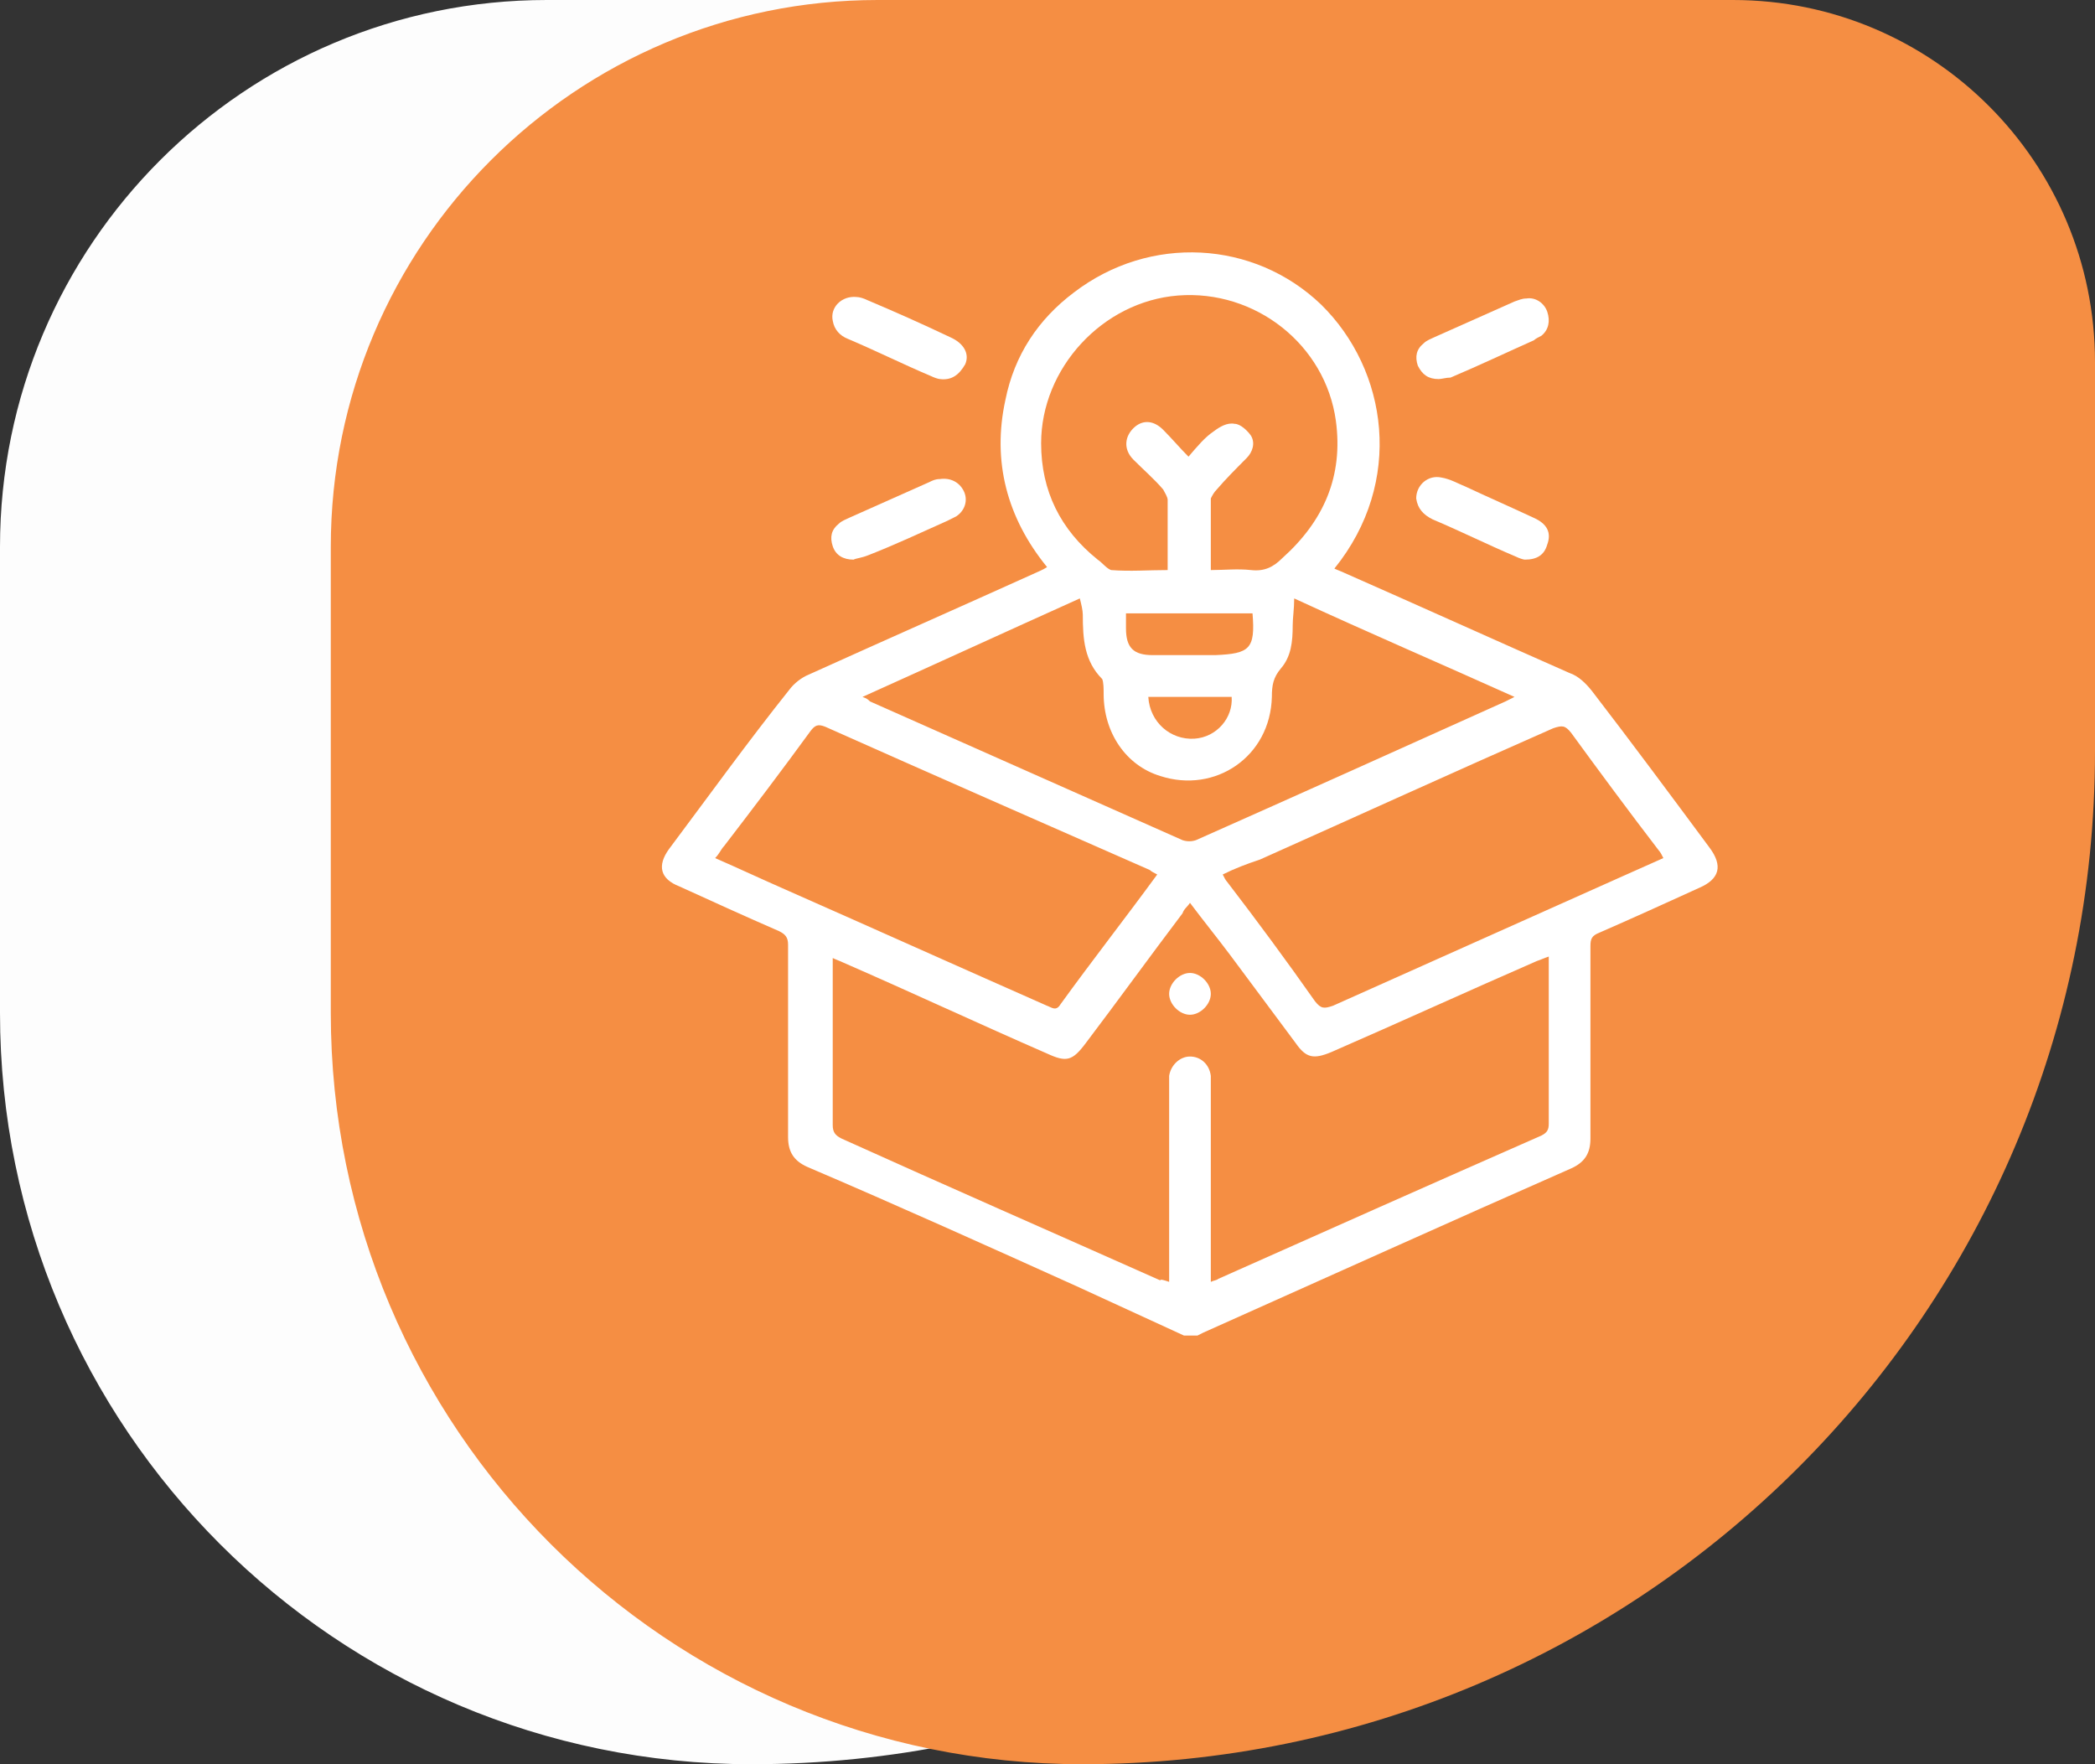
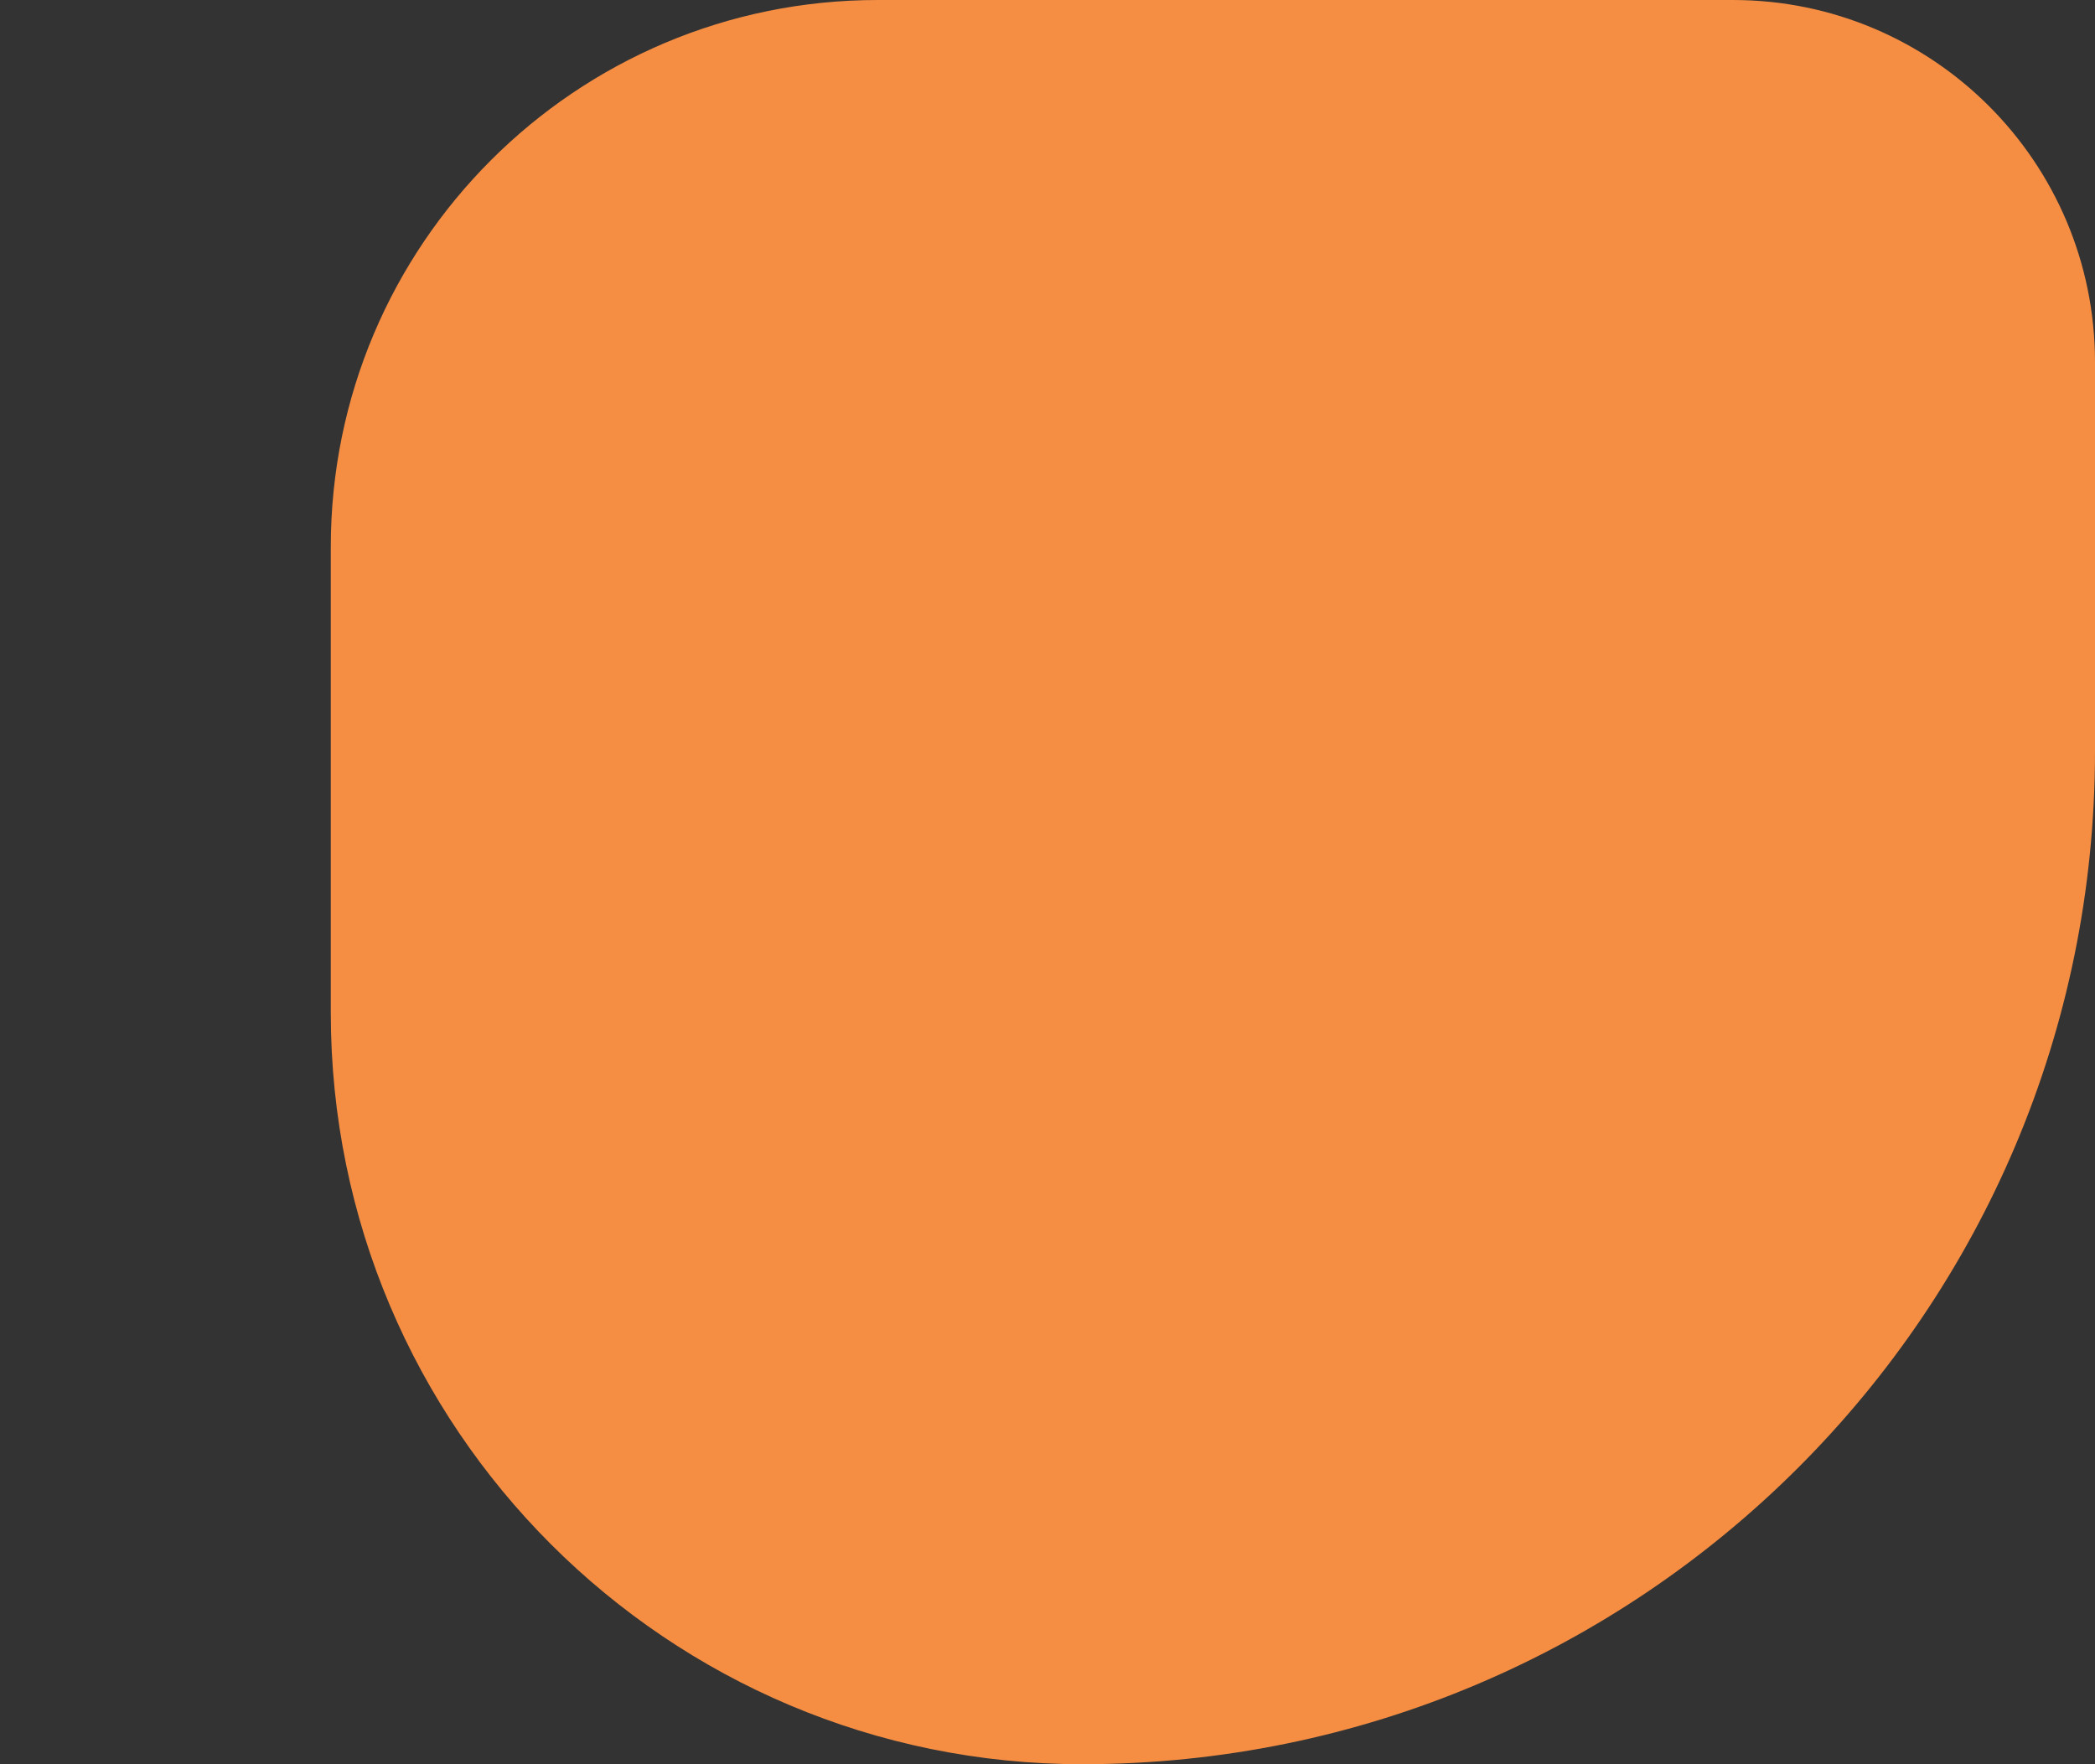
<svg xmlns="http://www.w3.org/2000/svg" width="95" height="80" viewBox="0 0 95 80" fill="none">
  <rect x="0" y="0" width="95" height="80" fill="#333333" stroke="none" />
-   <path d="M0 24.8C0 11.103 11.103 0 24.8 0H63.581C72.649 0 80 7.351 80 16.419V34.069C80 59.436 59.436 80 34.069 80V80C15.253 80 0 64.747 0 45.931V24.8Z" fill="#FDFDFD" />
  <path d="M15 24.8C15 11.103 26.103 0 39.8 0H78.581C87.649 0 95 7.351 95 16.419V34.069C95 59.436 74.436 80 49.069 80V80C30.253 80 15 64.747 15 45.931V24.8Z" fill="#F58E43" />
  <g clip-path="url(#clip0_1043_227)">
    <path d="M53.691 60.563C52.071 59.818 50.451 59.074 48.831 58.33C44.781 56.503 40.731 54.676 36.613 52.916C36.006 52.646 35.736 52.24 35.736 51.563C35.736 48.654 35.736 45.744 35.736 42.834C35.736 42.496 35.601 42.361 35.331 42.225C33.778 41.549 32.293 40.872 30.808 40.195C29.93 39.857 29.795 39.248 30.335 38.504C32.158 36.068 33.913 33.632 35.803 31.264C36.006 30.993 36.343 30.722 36.681 30.587C40.123 29.03 43.498 27.542 46.941 25.986C47.076 25.918 47.279 25.85 47.481 25.715C45.658 23.482 44.983 20.911 45.591 18.136C45.996 16.107 47.076 14.482 48.696 13.264C52.139 10.626 56.864 10.896 59.902 13.806C62.939 16.783 63.682 21.858 60.509 25.783C60.644 25.85 60.847 25.918 60.982 25.986C64.357 27.474 67.799 29.03 71.174 30.519C71.579 30.654 71.917 30.993 72.187 31.331C74.01 33.7 75.765 36.068 77.52 38.436C78.127 39.248 77.992 39.857 77.047 40.263C75.562 40.94 74.077 41.616 72.525 42.293C72.187 42.428 72.12 42.564 72.12 42.902C72.12 45.812 72.12 48.721 72.12 51.631C72.12 52.307 71.85 52.713 71.242 52.984C65.707 55.42 60.172 57.924 54.569 60.427C54.434 60.495 54.299 60.563 54.164 60.63C54.029 60.563 53.826 60.563 53.691 60.563ZM53.016 58.127C53.016 57.924 53.016 57.721 53.016 57.585C53.016 54.811 53.016 52.037 53.016 49.263C53.016 49.127 53.016 48.924 53.016 48.789C53.084 48.315 53.489 47.909 53.961 47.909C54.434 47.909 54.839 48.248 54.906 48.789C54.906 48.924 54.906 49.127 54.906 49.263C54.906 52.037 54.906 54.811 54.906 57.585C54.906 57.788 54.906 57.924 54.906 58.127C55.041 58.059 55.176 58.059 55.244 57.991C60.104 55.826 64.964 53.661 69.892 51.495C70.162 51.36 70.23 51.225 70.23 50.954C70.23 48.586 70.23 46.15 70.23 43.782C70.23 43.646 70.23 43.511 70.23 43.376C70.027 43.443 69.892 43.511 69.689 43.579C66.584 44.932 63.479 46.353 60.374 47.706C59.564 48.044 59.227 47.977 58.754 47.3C57.742 45.947 56.797 44.661 55.784 43.308C55.176 42.496 54.569 41.752 53.961 40.94C53.826 41.143 53.691 41.21 53.624 41.413C52.139 43.376 50.721 45.338 49.236 47.3C48.629 48.112 48.359 48.18 47.481 47.774C44.376 46.42 41.338 45 38.233 43.646C38.098 43.579 37.896 43.511 37.761 43.443C37.761 46.014 37.761 48.518 37.761 51.022C37.761 51.36 37.896 51.495 38.166 51.631C42.958 53.796 47.751 55.894 52.611 58.059C52.611 57.991 52.814 58.059 53.016 58.127ZM52.476 39.654C52.341 39.586 52.206 39.519 52.139 39.451C47.211 37.286 42.283 35.12 37.423 32.955C37.086 32.82 36.951 32.888 36.748 33.158C35.466 34.917 34.183 36.609 32.833 38.368C32.698 38.504 32.63 38.707 32.428 38.91C33.508 39.383 34.521 39.857 35.601 40.331C39.583 42.09 43.498 43.849 47.481 45.608C47.684 45.676 47.886 45.879 48.089 45.541C49.506 43.579 50.991 41.684 52.476 39.654ZM55.446 39.654C55.514 39.789 55.581 39.925 55.649 39.992C56.999 41.752 58.349 43.579 59.632 45.406C59.902 45.744 60.037 45.744 60.442 45.608C64.829 43.646 69.217 41.684 73.605 39.722C74.212 39.451 74.82 39.18 75.427 38.91C75.36 38.774 75.292 38.639 75.225 38.571C73.875 36.812 72.525 34.985 71.242 33.226C70.972 32.888 70.837 32.888 70.432 33.023C65.977 34.985 61.522 37.015 57.134 38.977C56.526 39.18 55.986 39.383 55.446 39.654ZM39.111 31.602C39.313 31.669 39.381 31.737 39.448 31.805C44.173 33.902 48.899 36 53.624 38.098C53.826 38.165 54.029 38.165 54.231 38.098C58.956 36 63.614 33.902 68.272 31.805C68.407 31.737 68.542 31.669 68.677 31.602C65.369 30.113 62.062 28.692 58.687 27.136C58.687 27.61 58.619 28.016 58.619 28.354C58.619 29.098 58.551 29.775 58.079 30.316C57.742 30.722 57.674 31.061 57.674 31.602C57.606 34.308 55.109 36 52.611 35.188C51.059 34.714 50.046 33.226 50.046 31.466C50.046 31.264 50.046 30.925 49.979 30.79C49.169 29.978 49.101 28.963 49.101 27.88C49.101 27.677 49.034 27.407 48.966 27.136C45.658 28.625 42.418 30.113 39.111 31.602ZM54.906 25.85C55.514 25.85 56.121 25.783 56.729 25.85C57.337 25.918 57.742 25.715 58.147 25.309C60.037 23.617 60.914 21.587 60.577 19.084C60.104 15.633 56.931 13.129 53.421 13.4C49.979 13.671 47.211 16.715 47.211 20.099C47.211 22.264 48.089 24.023 49.776 25.377C49.979 25.512 50.181 25.783 50.384 25.85C51.261 25.918 52.071 25.85 52.949 25.85C52.949 24.768 52.949 23.685 52.949 22.67C52.949 22.535 52.814 22.332 52.746 22.196C52.341 21.723 51.869 21.317 51.396 20.843C50.924 20.369 50.991 19.76 51.464 19.354C51.869 19.016 52.341 19.084 52.746 19.49C53.151 19.896 53.489 20.302 53.894 20.708C54.299 20.234 54.636 19.828 55.041 19.557C55.311 19.354 55.649 19.151 55.986 19.219C56.256 19.219 56.594 19.557 56.729 19.76C56.931 20.099 56.797 20.505 56.526 20.775C56.054 21.249 55.581 21.723 55.176 22.196C55.041 22.332 54.974 22.467 54.906 22.602C54.906 23.617 54.906 24.7 54.906 25.85ZM56.797 27.813C54.906 27.813 53.016 27.813 51.059 27.813C51.059 28.083 51.059 28.286 51.059 28.489C51.059 29.369 51.396 29.707 52.274 29.707C53.219 29.707 54.164 29.707 55.109 29.707C56.661 29.64 56.931 29.436 56.797 27.813ZM52.071 31.602C52.139 32.752 53.084 33.564 54.164 33.496C55.176 33.429 55.919 32.549 55.851 31.602C54.569 31.602 53.286 31.602 52.071 31.602Z" fill="white" />
-     <path d="M38.706 25.377C38.233 25.377 37.895 25.174 37.761 24.768C37.626 24.362 37.693 24.023 38.031 23.753C38.166 23.617 38.368 23.55 38.503 23.482C39.718 22.941 40.933 22.399 42.148 21.858C42.283 21.79 42.418 21.723 42.621 21.723C43.093 21.655 43.498 21.858 43.701 22.264C43.903 22.67 43.768 23.144 43.363 23.414C43.228 23.482 43.093 23.55 42.958 23.617C41.743 24.159 40.596 24.7 39.381 25.174C39.043 25.309 38.84 25.309 38.706 25.377Z" fill="white" />
-     <path d="M69.146 25.377C69.079 25.377 68.876 25.309 68.741 25.241C67.459 24.7 66.244 24.091 64.961 23.55C64.556 23.347 64.286 23.076 64.219 22.602C64.219 21.993 64.759 21.52 65.366 21.655C65.771 21.723 66.109 21.926 66.446 22.061C67.459 22.535 68.539 23.008 69.552 23.482C70.159 23.753 70.362 24.159 70.159 24.7C70.024 25.174 69.686 25.377 69.146 25.377Z" fill="white" />
    <path d="M65.237 17.189C64.764 17.189 64.494 16.986 64.292 16.58C64.157 16.174 64.224 15.836 64.562 15.565C64.697 15.43 64.899 15.362 65.034 15.295C66.249 14.753 67.464 14.212 68.679 13.671C68.882 13.603 69.017 13.535 69.219 13.535C69.624 13.468 70.029 13.738 70.165 14.144C70.299 14.55 70.232 14.956 69.894 15.227C69.76 15.295 69.624 15.362 69.557 15.43C68.342 15.971 67.059 16.58 65.777 17.122C65.574 17.122 65.372 17.189 65.237 17.189Z" fill="white" />
    <path d="M42.623 17.189C42.556 17.189 42.353 17.122 42.218 17.054C40.936 16.513 39.721 15.904 38.438 15.362C38.1 15.227 37.831 14.956 37.763 14.55C37.628 13.941 38.168 13.4 38.843 13.468C38.978 13.468 39.181 13.535 39.316 13.603C40.598 14.144 41.813 14.686 43.096 15.295C43.703 15.565 43.973 16.039 43.771 16.513C43.501 16.986 43.163 17.257 42.623 17.189Z" fill="white" />
    <path d="M53.961 46.015C53.488 46.015 53.016 45.541 53.016 45.067C53.016 44.594 53.488 44.12 53.961 44.12C54.433 44.12 54.906 44.594 54.906 45.067C54.906 45.541 54.433 46.015 53.961 46.015Z" fill="white" />
  </g>
  <defs>
    <clipPath id="clip0_1043_227">
-       <rect width="47.927" height="49.125" fill="white" transform="translate(30 11.438)" />
-     </clipPath>
+       </clipPath>
  </defs>
</svg>